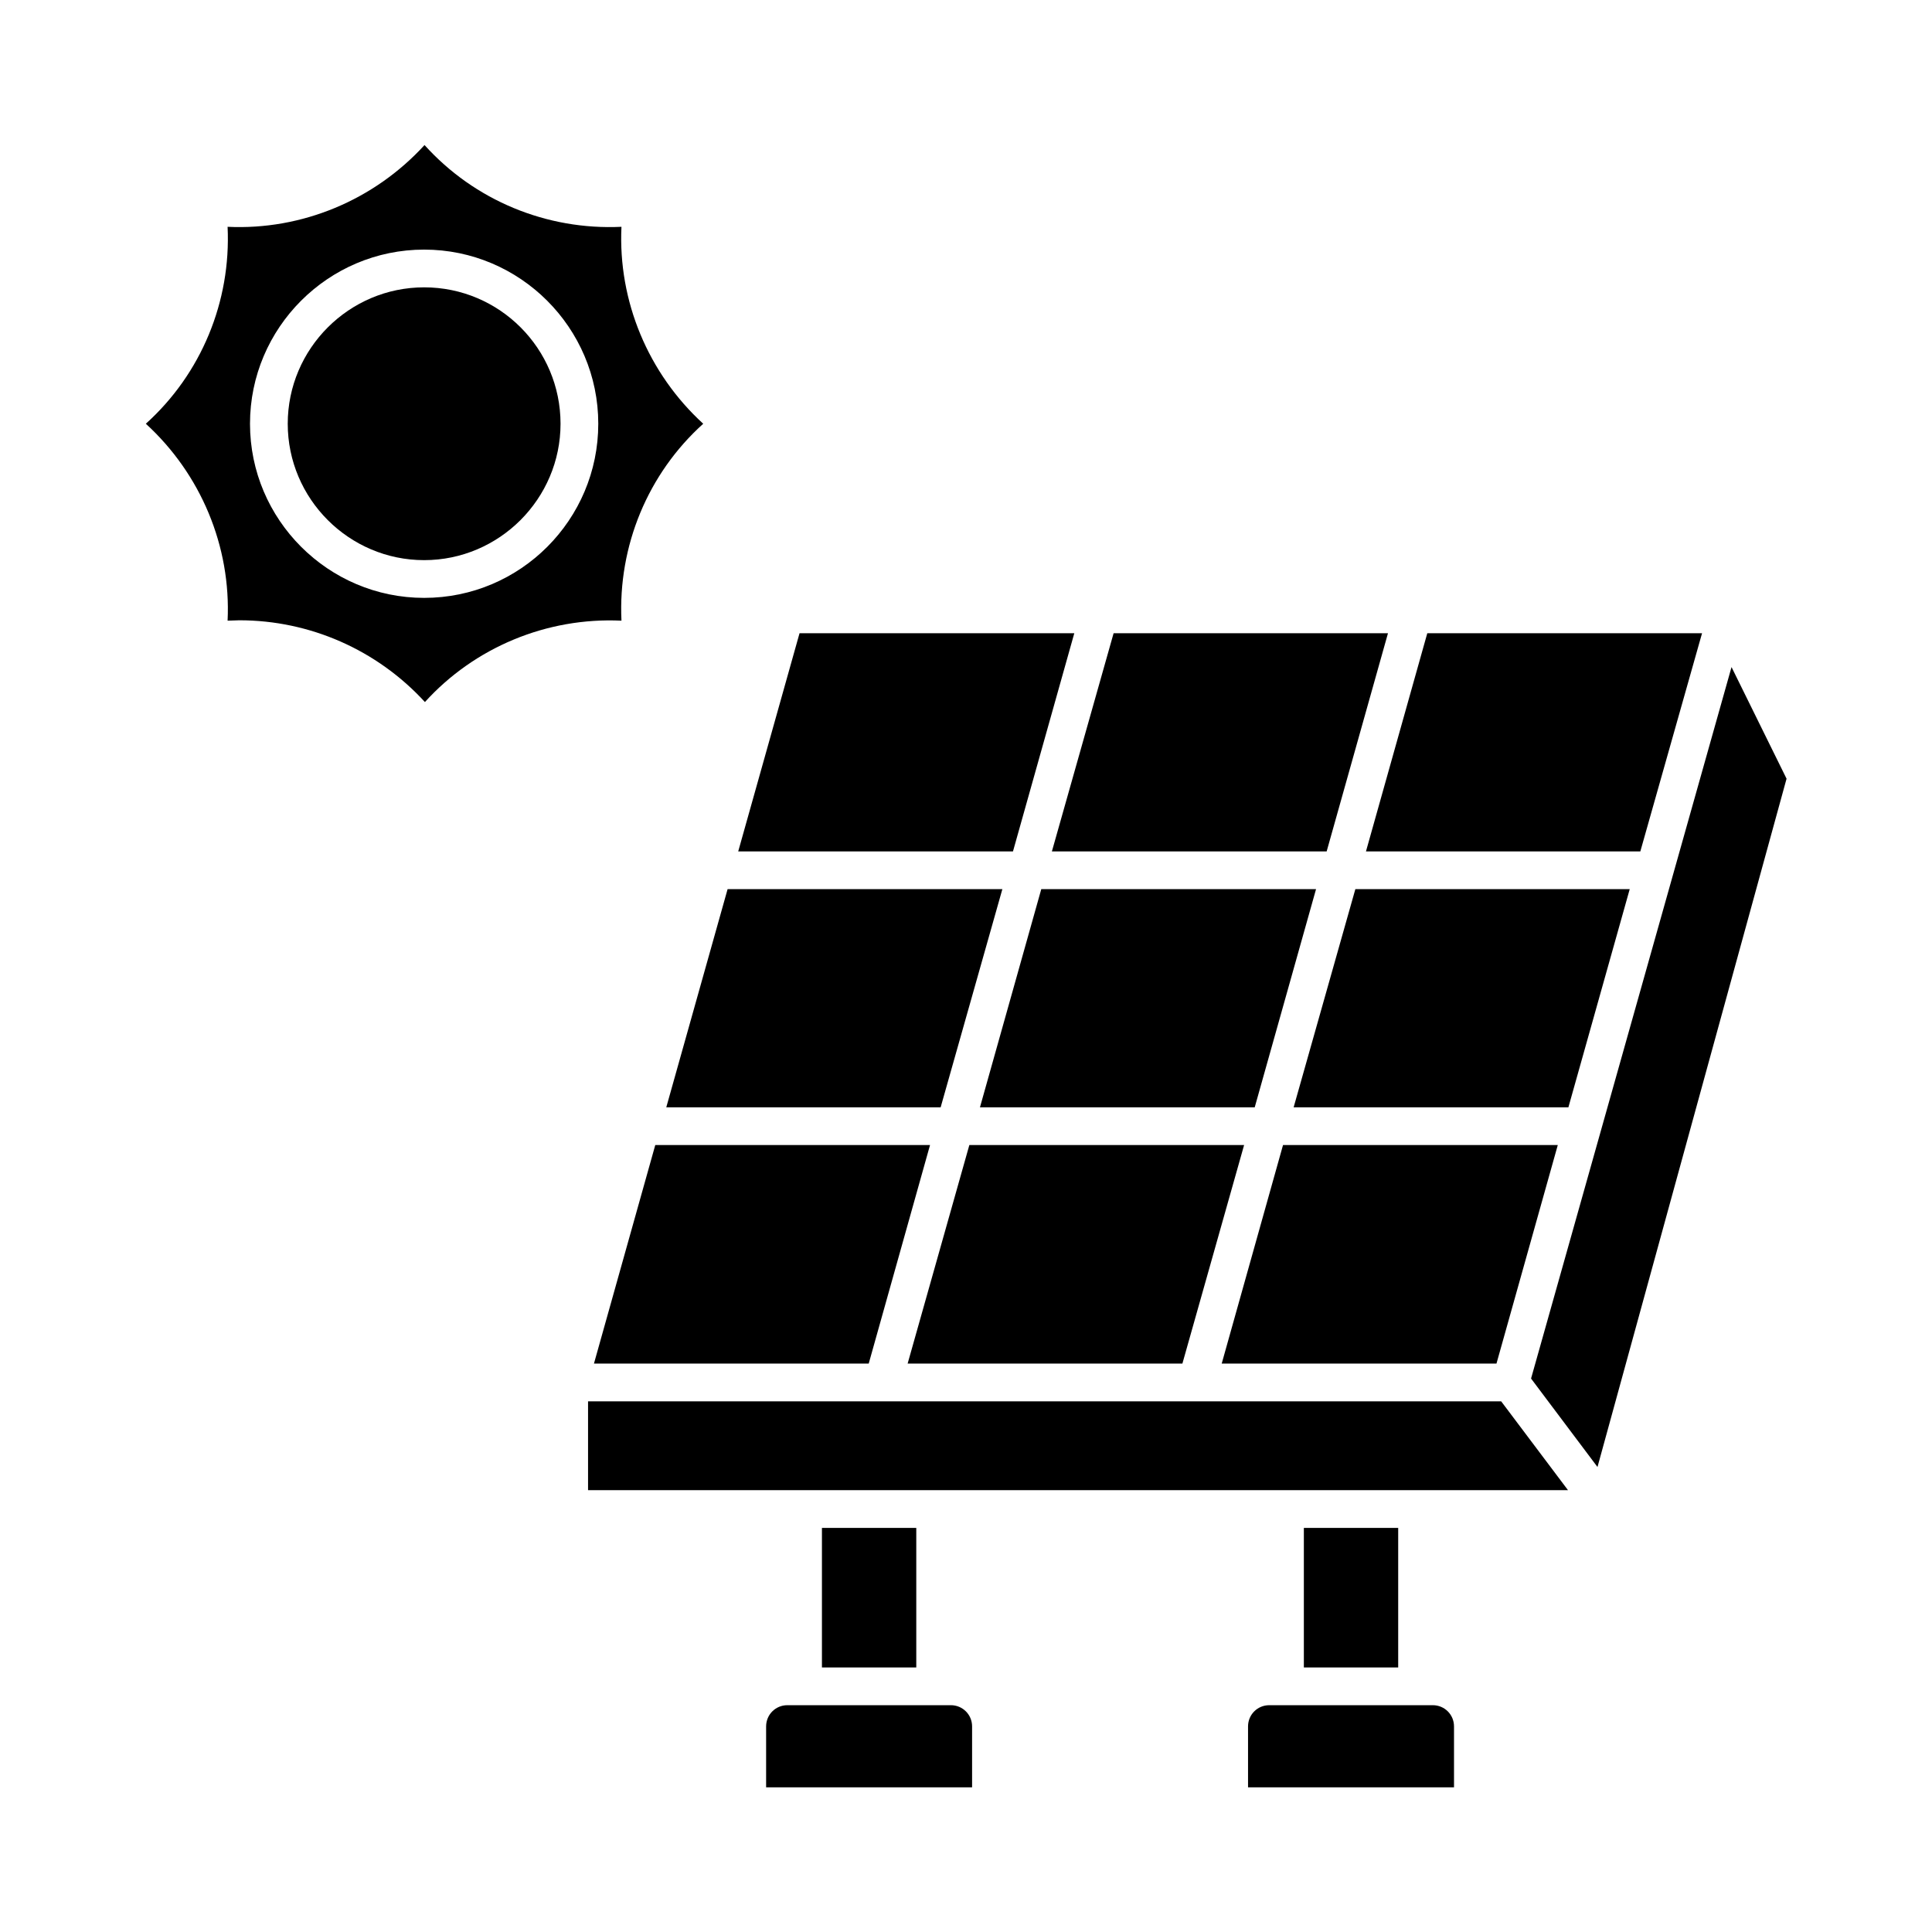
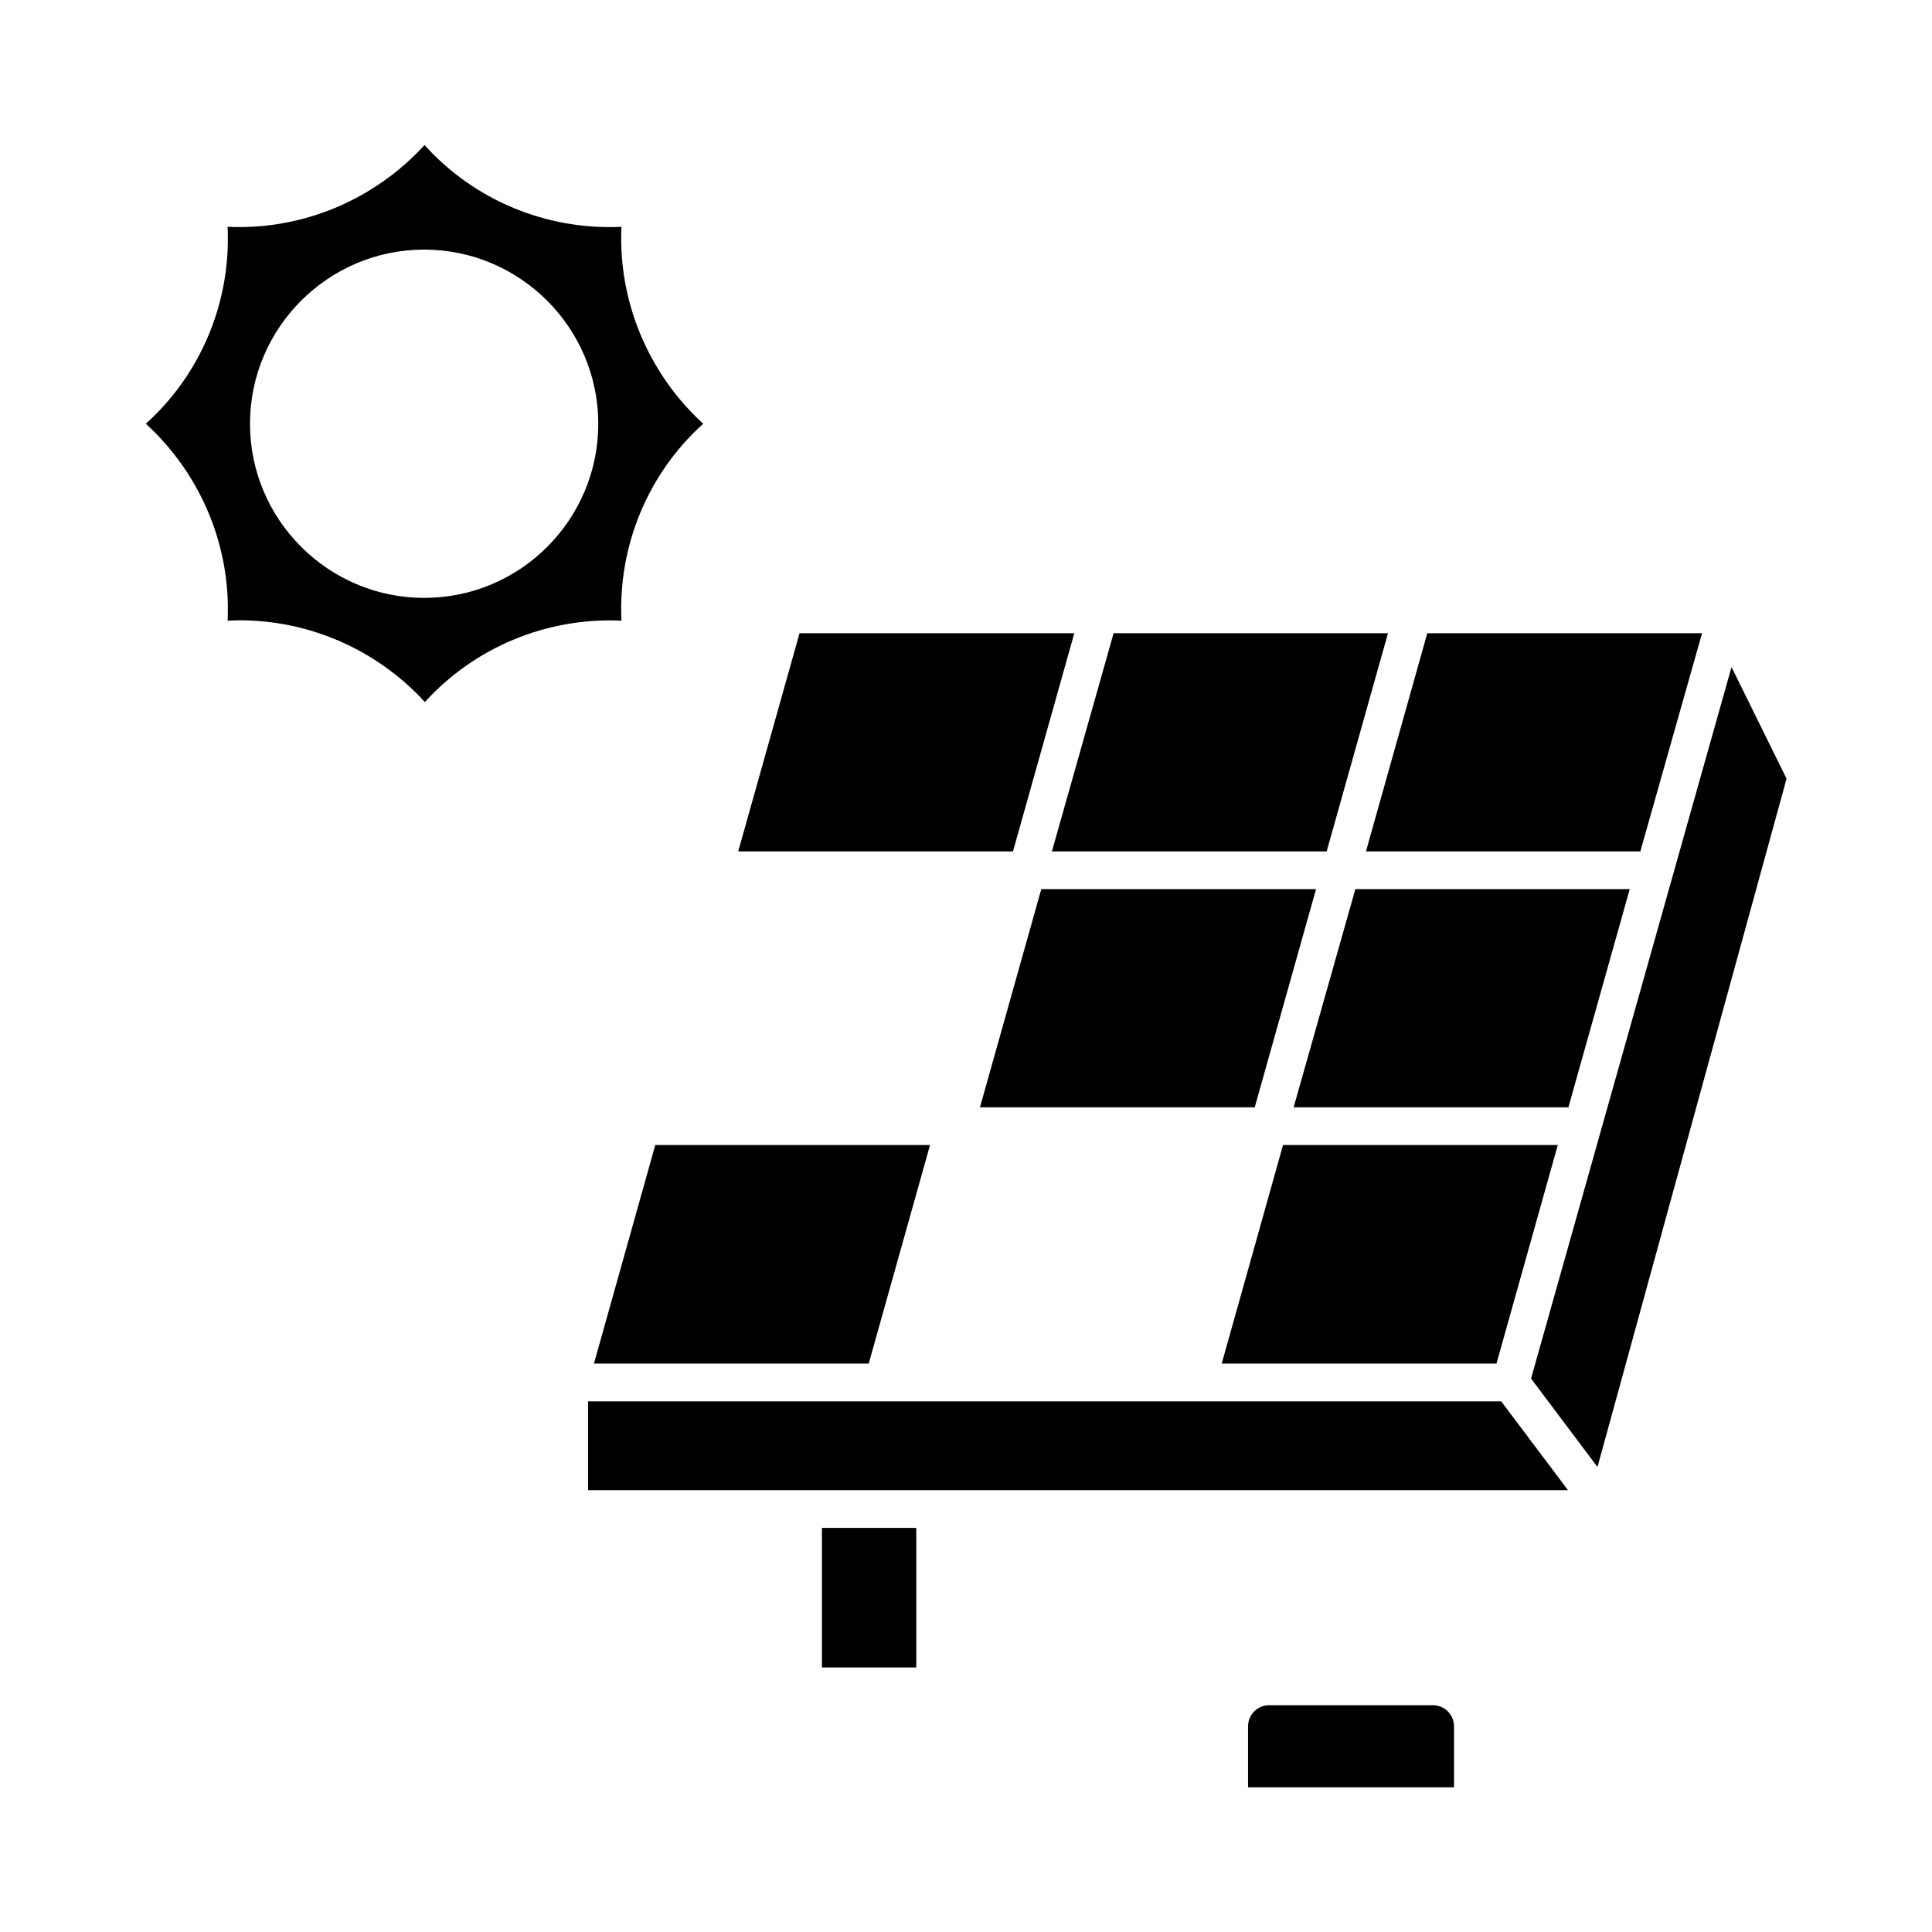
<svg xmlns="http://www.w3.org/2000/svg" id="Layer_1" enable-background="new 0 0 491.5 491.5" viewBox="0 0 491.5 491.5">
  <g>
    <path d="m414.6 226.2h-69.8l-15.7 55.5h69.9z" />
    <path d="m273.3 161.1h-69.9l-15.6 55.5h69.9z" />
    <path d="m396.3 291.3h-69.9l-15.6 55.6h69.9z" />
    <path d="m337.5 216.6 15.6-55.5h-69.8l-15.7 55.5z" />
    <path d="m417.3 216.6 15.7-55.5h-69.9l-15.6 55.5z" />
-     <path d="m316.5 291.3h-69.9l-15.7 55.6h69.9z" />
    <path d="m151.1 346.9h69.9l15.6-55.6h-69.9z" />
    <path d="m334.8 226.2h-69.9l-15.6 55.5h69.9z" />
-     <path d="m107.9 73.1c-19.1 0-34.7 15.6-34.7 34.7s15.6 34.7 34.7 34.7 34.7-15.6 34.7-34.7-15.5-34.7-34.7-34.7z" />
    <path d="m149.6 356.5v22.6h249.3l-17-22.6c-77.4 0-154.9 0-232.3 0z" />
-     <path d="m239.3 281.7 15.7-55.5h-69.9l-15.6 55.5z" />
-     <path d="m331.7 388.7h24v35.5h-24z" />
    <path d="m440.5 169.7c-17 60.3-34 120.7-51 181l16.9 22.5 48.1-175.1z" />
    <path d="m364.5 433.8h-41.6c-3 0-5.4 2.4-5.4 5.4v15.5h52.4v-15.5c0-3-2.4-5.4-5.4-5.4z" />
    <path d="m209.1 388.7h24v35.5h-24z" />
    <path d="m158.1 157.9c-.9-19 6.7-37.4 20.8-50.1-14-12.8-21.7-31.2-20.8-50.1-19 .9-37.4-6.7-50.1-20.8-12.8 14-31.2 21.7-50.1 20.8.9 19-6.7 37.4-20.8 50.1 14 12.8 21.7 31.2 20.8 50.1 1 0 2-.1 3-.1 17.9 0 35 7.5 47.2 20.8 12.6-13.9 31-21.6 50-20.7zm-50.2-5.8c-24.4 0-44.3-19.9-44.3-44.3s19.9-44.3 44.3-44.3 44.3 19.9 44.3 44.3-19.8 44.3-44.3 44.3z" />
-     <path d="m241.9 433.8h-41.6c-3 0-5.4 2.4-5.4 5.4v15.5h52.4v-15.5c0-3-2.4-5.4-5.4-5.4z" />
  </g>
</svg>